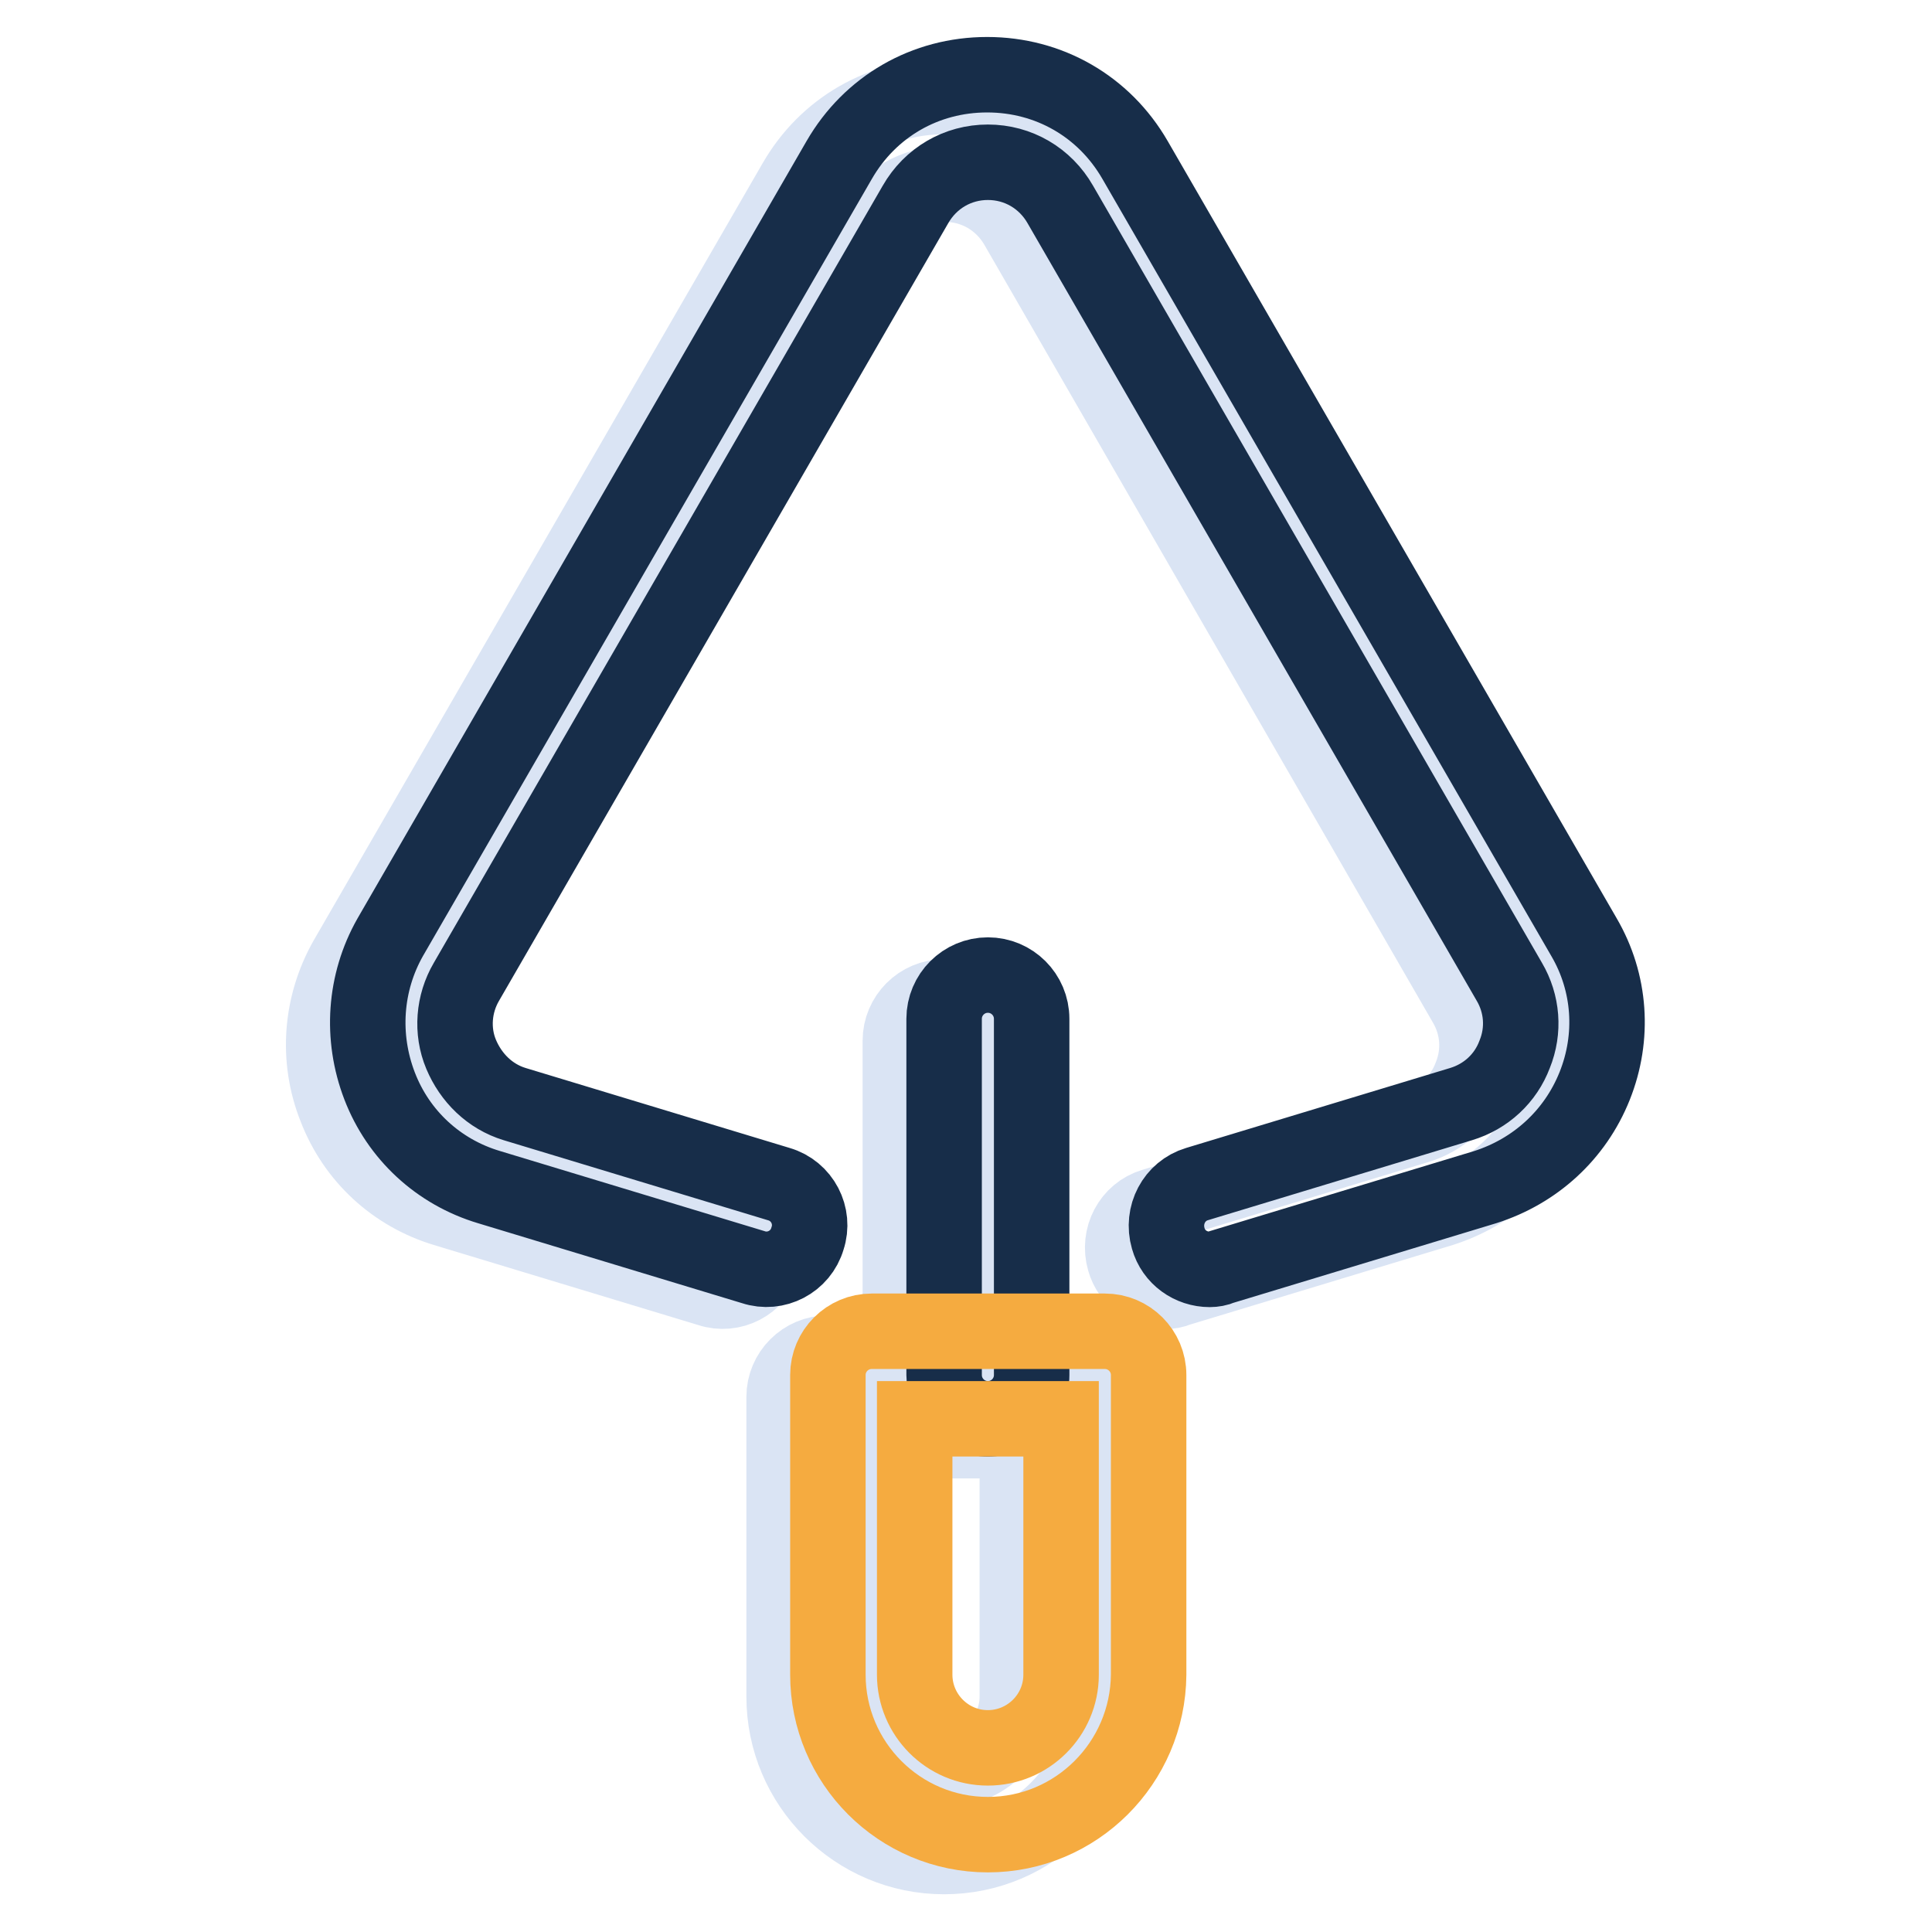
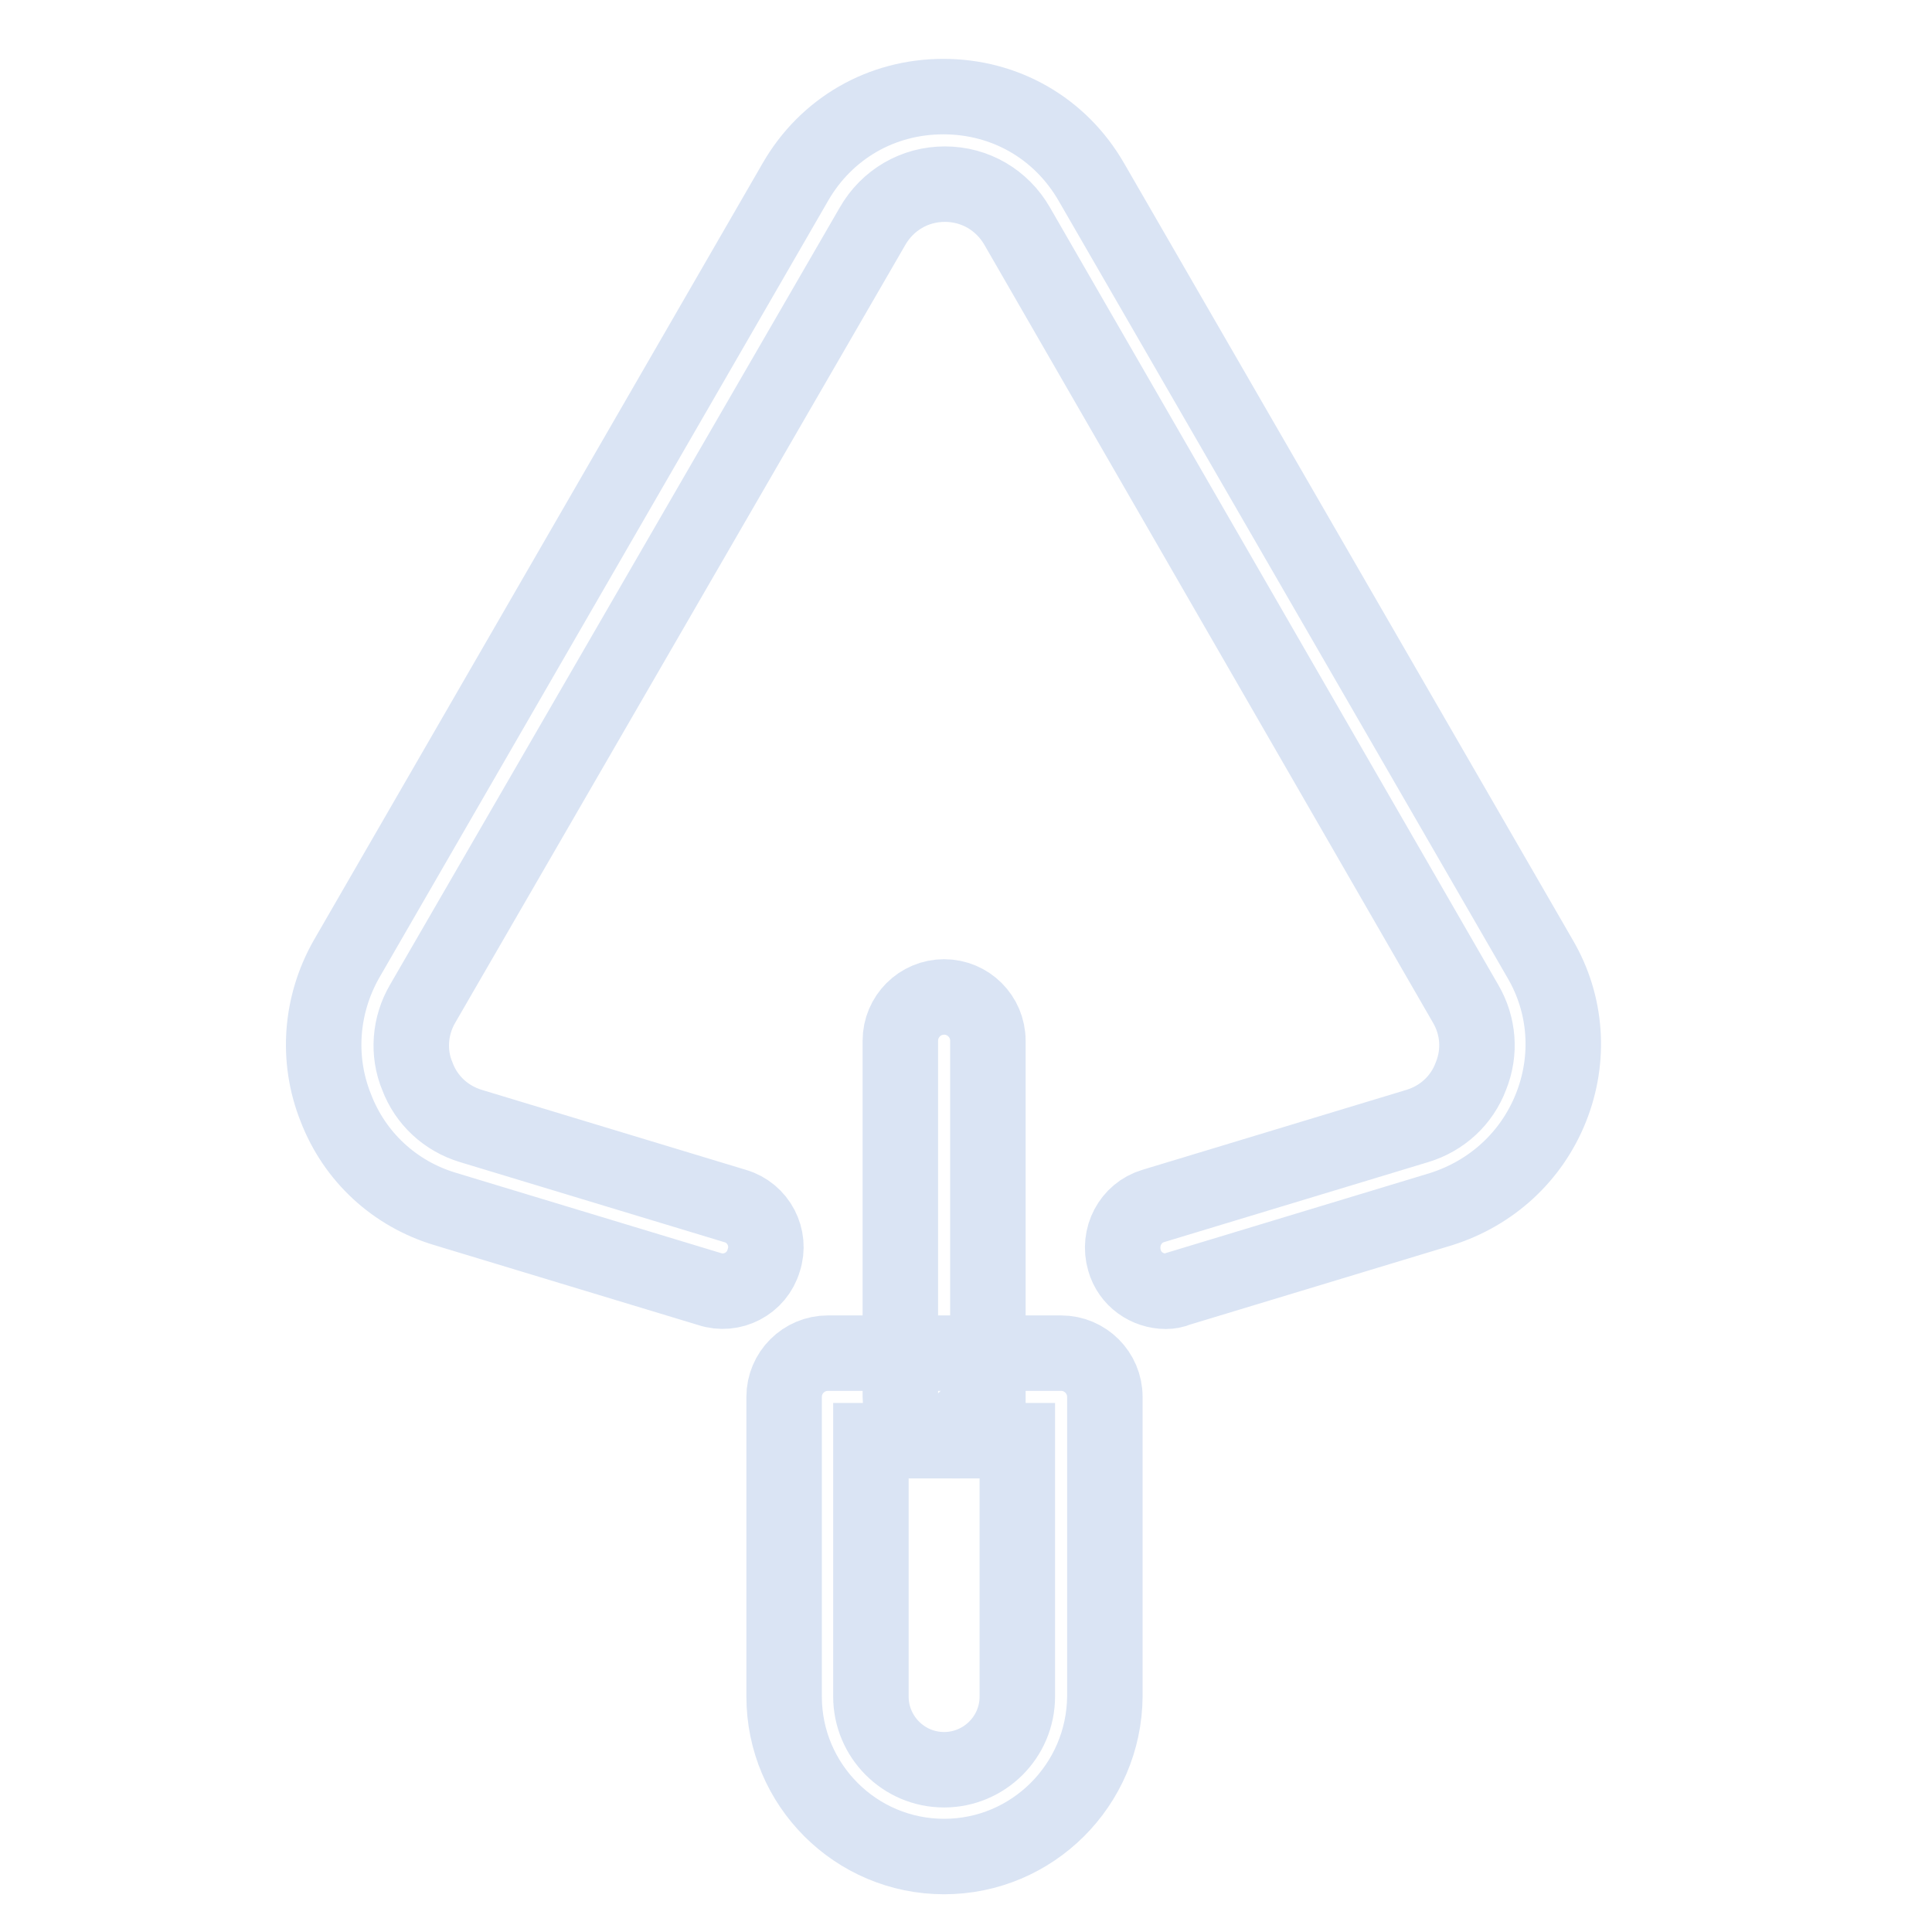
<svg xmlns="http://www.w3.org/2000/svg" version="1.1" x="0px" y="0px" viewBox="0 0 256 256" enable-background="new 0 0 256 256" xml:space="preserve">
  <g>
-     <path stroke-width="10" fill-opacity="0" stroke="#dae4f4" d="M125.1,190.9c-3.2,0-5.8-2.6-5.8-5.8v-47.2c0-3.2,2.6-5.8,5.8-5.8s5.8,2.6,5.8,5.8v47.2 C130.9,188.3,128.3,190.9,125.1,190.9L125.1,190.9z" />
+     <path stroke-width="10" fill-opacity="0" stroke="#dae4f4" d="M125.1,190.9c-3.2,0-5.8-2.6-5.8-5.8v-47.2c0-3.2,2.6-5.8,5.8-5.8s5.8,2.6,5.8,5.8v47.2 L125.1,190.9z" />
    <path stroke-width="10" fill-opacity="0" stroke="#dae4f4" d="M154.5,171.1c-2.5,0-4.8-1.6-5.5-4.1c-0.9-3.1,0.8-6.3,3.8-7.2l35-10.6c3.3-1,5.9-3.4,7.1-6.6 c1.3-3.2,1-6.7-0.7-9.6L134.8,30c-2-3.5-5.6-5.6-9.6-5.6s-7.6,2.1-9.6,5.6L56,133c-1.7,2.9-2,6.5-0.7,9.6c1.2,3.2,3.8,5.6,7.1,6.6 l35,10.6c3.1,0.9,4.8,4.2,3.8,7.2c-0.9,3.1-4.2,4.8-7.2,3.8l-35-10.6c-6.7-2-12-6.9-14.5-13.4c-2.6-6.5-2-13.7,1.4-19.7l59.5-103 c4.1-7.1,11.4-11.3,19.6-11.3c8.2,0,15.5,4.2,19.6,11.3l59.5,103c3.5,6,4,13.2,1.4,19.7c-2.6,6.5-7.9,11.3-14.5,13.4l-35,10.6 C155.6,171,155,171.1,154.5,171.1z M125.1,246c-11.7,0-21.2-9.5-21.2-21.2v-39.7c0-3.2,2.6-5.8,5.8-5.8h30.9c3.2,0,5.8,2.6,5.8,5.8 v39.7C146.3,236.5,136.8,246,125.1,246z M115.4,190.9v33.9c0,5.3,4.3,9.7,9.7,9.7c5.3,0,9.7-4.3,9.7-9.7v-33.9H115.4z" />
-     <path stroke-width="10" fill-opacity="0" stroke="#172d49" d="M130.9,188c-3.2,0-5.8-2.6-5.8-5.8V135c0-3.2,2.6-5.8,5.8-5.8c3.2,0,5.8,2.6,5.8,5.8v47.2 C136.7,185.4,134.1,188,130.9,188L130.9,188z" />
-     <path stroke-width="10" fill-opacity="0" stroke="#172d49" d="M160.3,168.2c-2.5,0-4.8-1.6-5.5-4.1c-0.9-3.1,0.8-6.3,3.8-7.2l35-10.6c3.3-1,5.9-3.4,7.1-6.6 c1.3-3.2,1-6.7-0.7-9.6l-59.5-103c-2-3.5-5.6-5.6-9.6-5.6c-4,0-7.6,2.1-9.6,5.6l-59.5,103c-1.7,2.9-2,6.5-0.7,9.6s3.8,5.6,7.1,6.6 l35,10.6c3.1,0.9,4.8,4.2,3.8,7.2c-0.9,3.1-4.2,4.8-7.2,3.8l-35-10.6c-6.7-2-12-6.9-14.5-13.4s-2-13.7,1.4-19.7l59.5-103 c4.1-7.1,11.4-11.3,19.6-11.3c8.2,0,15.5,4.2,19.6,11.3l59.5,103c3.5,6,4,13.2,1.4,19.7c-2.6,6.5-7.9,11.3-14.5,13.4l-35,10.6 C161.4,168.1,160.8,168.2,160.3,168.2z" />
-     <path stroke-width="10" fill-opacity="0" stroke="#f5ab40" d="M130.9,243.1c-11.7,0-21.2-9.5-21.2-21.2v-39.7c0-3.2,2.6-5.8,5.8-5.8h30.9c3.2,0,5.8,2.6,5.8,5.8v39.7 C152.1,233.6,142.6,243.1,130.9,243.1z M121.2,188v33.9c0,5.3,4.3,9.7,9.7,9.7c5.3,0,9.7-4.3,9.7-9.7V188H121.2z" />
  </g>
</svg>